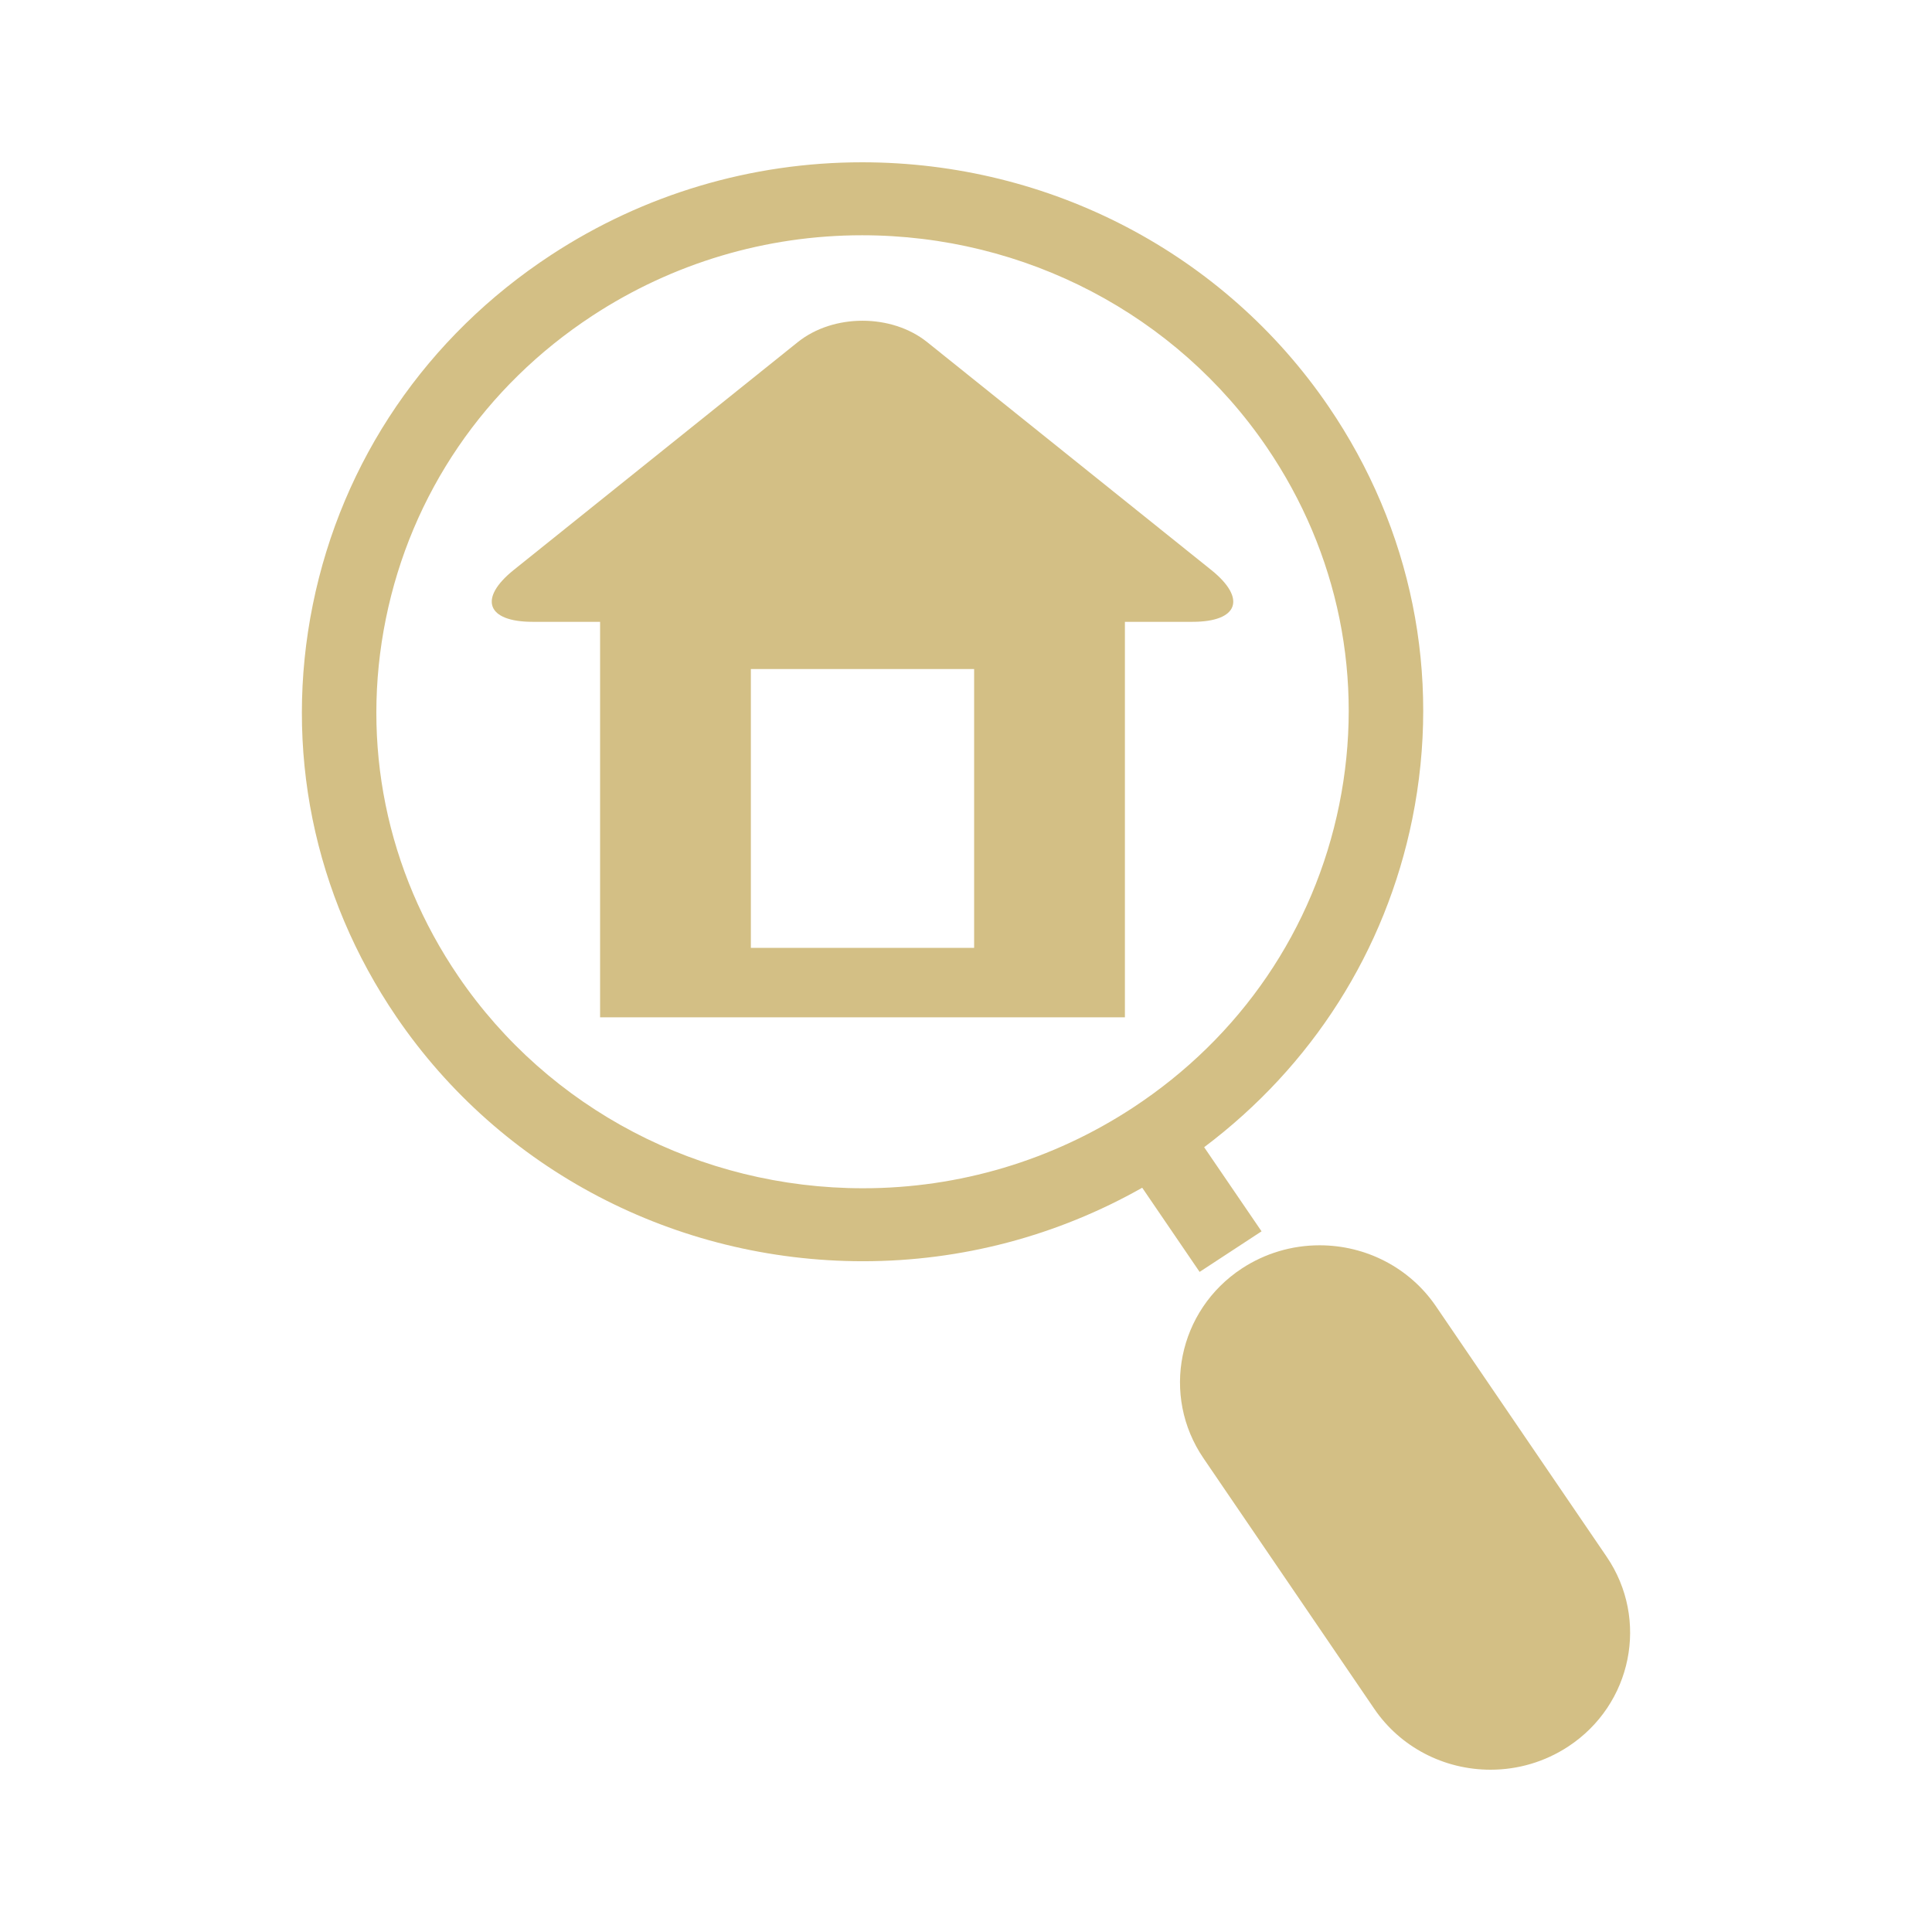
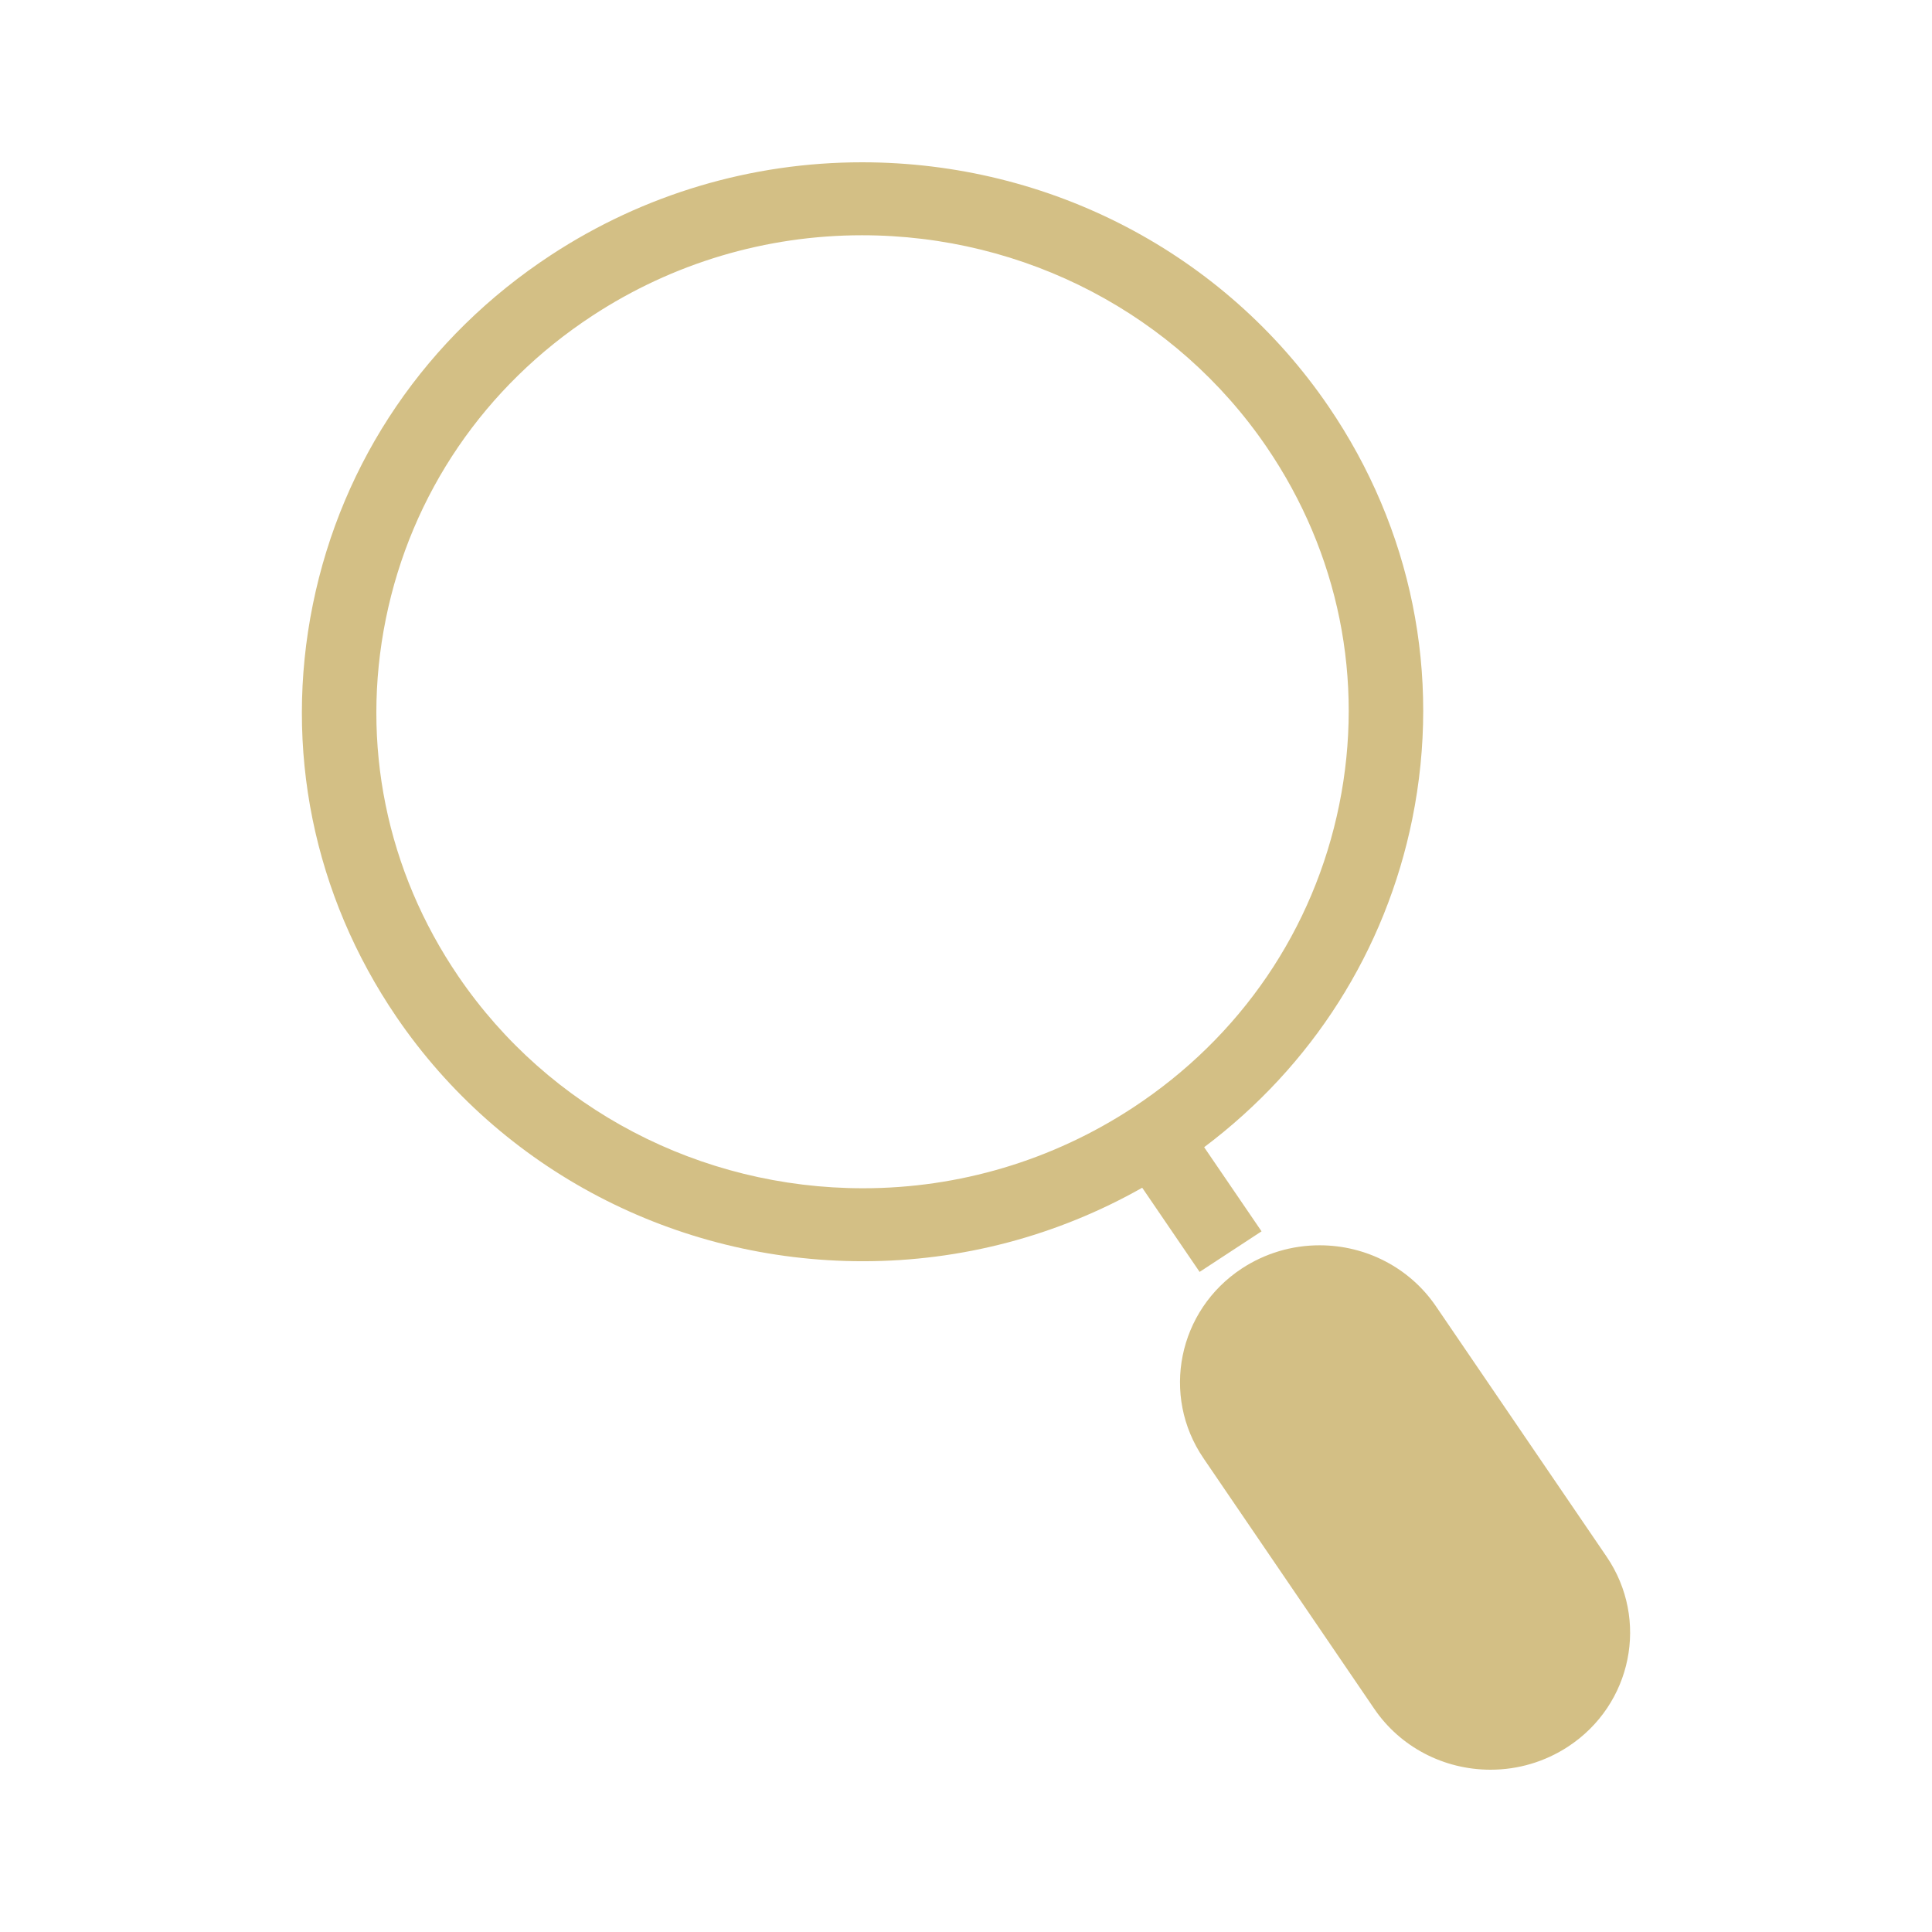
<svg xmlns="http://www.w3.org/2000/svg" width="48" height="48" viewBox="0 0 48 48" fill="none">
  <path d="M11.39 24.26C13.636 27.554 17.394 29.522 21.442 29.522C23.829 29.522 26.145 28.831 28.139 27.525C30.82 25.769 32.644 23.093 33.273 19.992C33.902 16.891 33.262 13.736 31.47 11.107C29.224 7.813 25.466 5.845 21.418 5.845C19.031 5.845 16.715 6.536 14.721 7.842C12.039 9.598 10.215 12.273 9.586 15.375C8.957 18.475 9.597 21.631 11.39 24.26ZM7.772 15.02C8.498 11.444 10.6 8.36 13.693 6.334C15.992 4.828 18.664 4.032 21.418 4.032C26.085 4.032 30.418 6.3 33.008 10.1C35.075 13.131 35.813 16.77 35.088 20.346C34.423 23.624 32.598 26.486 29.917 28.502L31.343 30.592L29.804 31.6L28.378 29.509C26.266 30.704 23.888 31.335 21.442 31.335C16.774 31.335 12.441 29.066 9.851 25.267C7.785 22.235 7.046 18.597 7.772 15.02Z" fill="#D3BF85" />
  <path d="M30.858 31.512C31.432 31.137 32.097 30.939 32.785 30.939C33.947 30.939 35.027 31.504 35.673 32.45L39.916 38.675C40.979 40.235 40.55 42.352 38.959 43.394C38.385 43.77 37.719 43.968 37.032 43.968C35.869 43.968 34.789 43.403 34.144 42.456L29.901 36.231C28.837 34.671 29.267 32.555 30.858 31.512Z" fill="#D3BF85" />
-   <path d="M14.909 25.275H27.948V15.449H29.627C30.767 15.449 30.977 14.87 30.093 14.161L23.033 8.498C22.15 7.792 20.707 7.792 19.823 8.498L12.763 14.161C11.88 14.87 12.092 15.449 13.232 15.449H14.909V25.275ZM24.202 23.55H18.655V16.622H24.202V23.55Z" fill="#D3BF85" />
</svg>